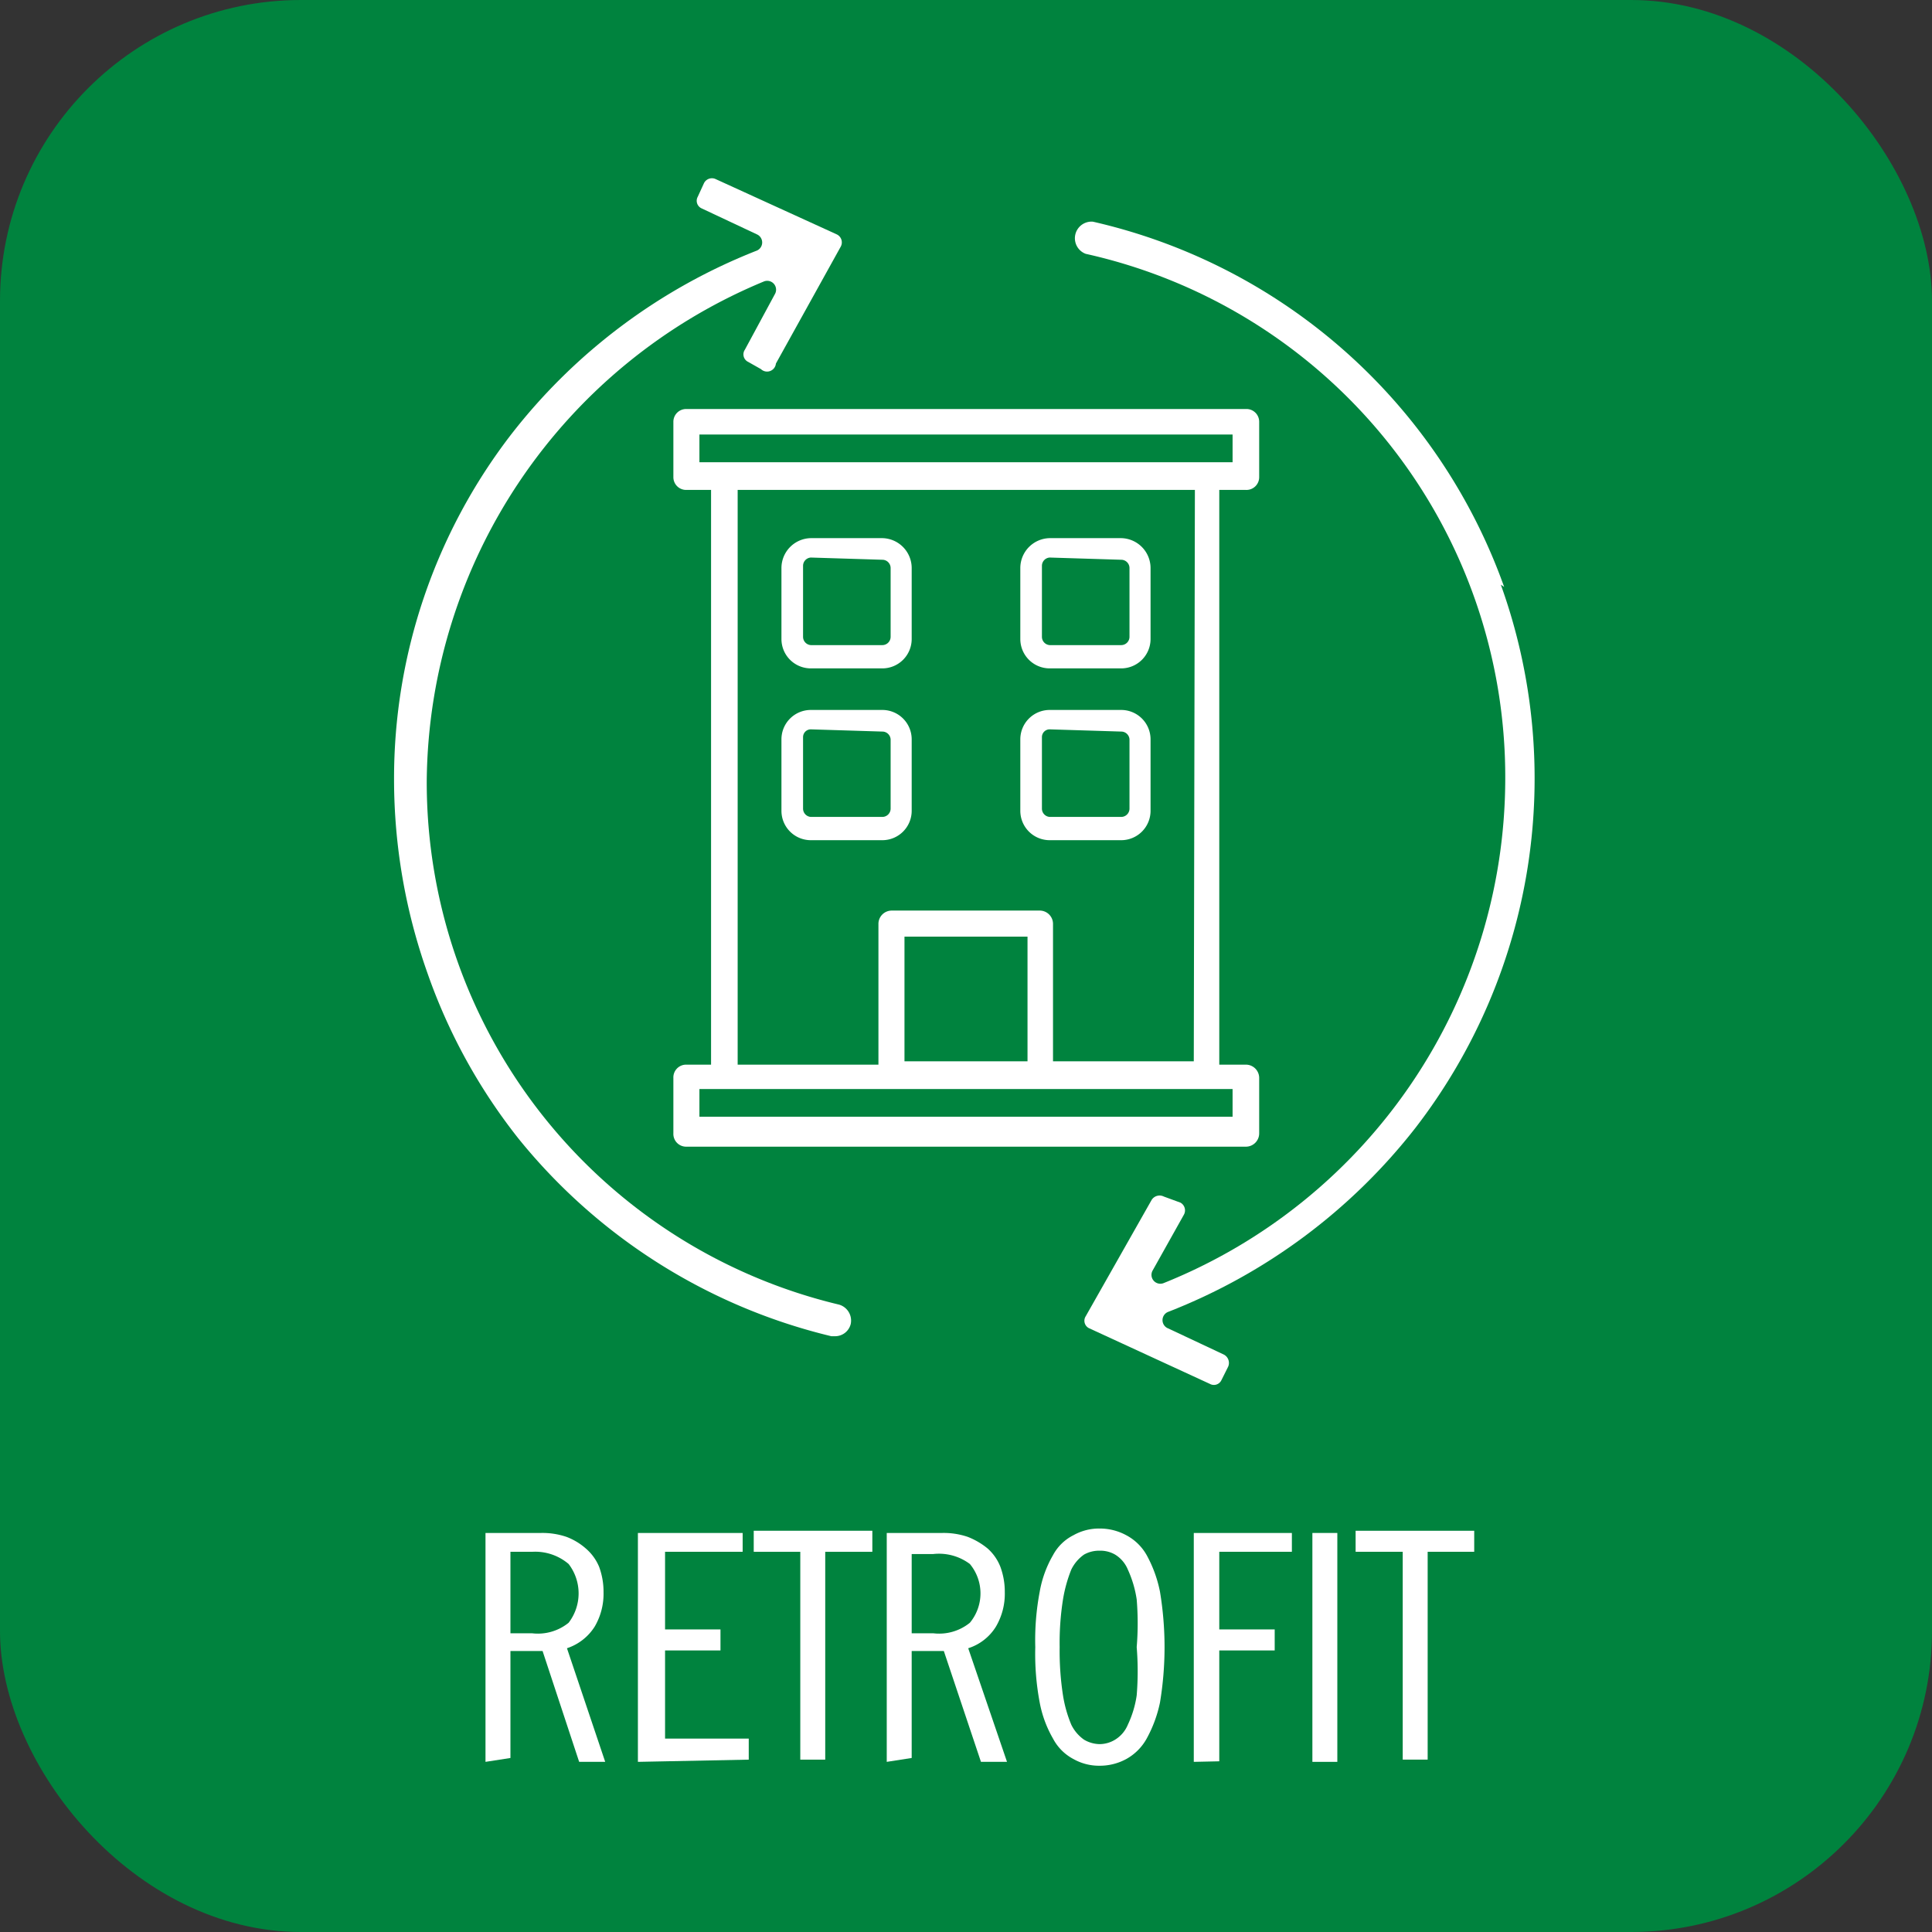
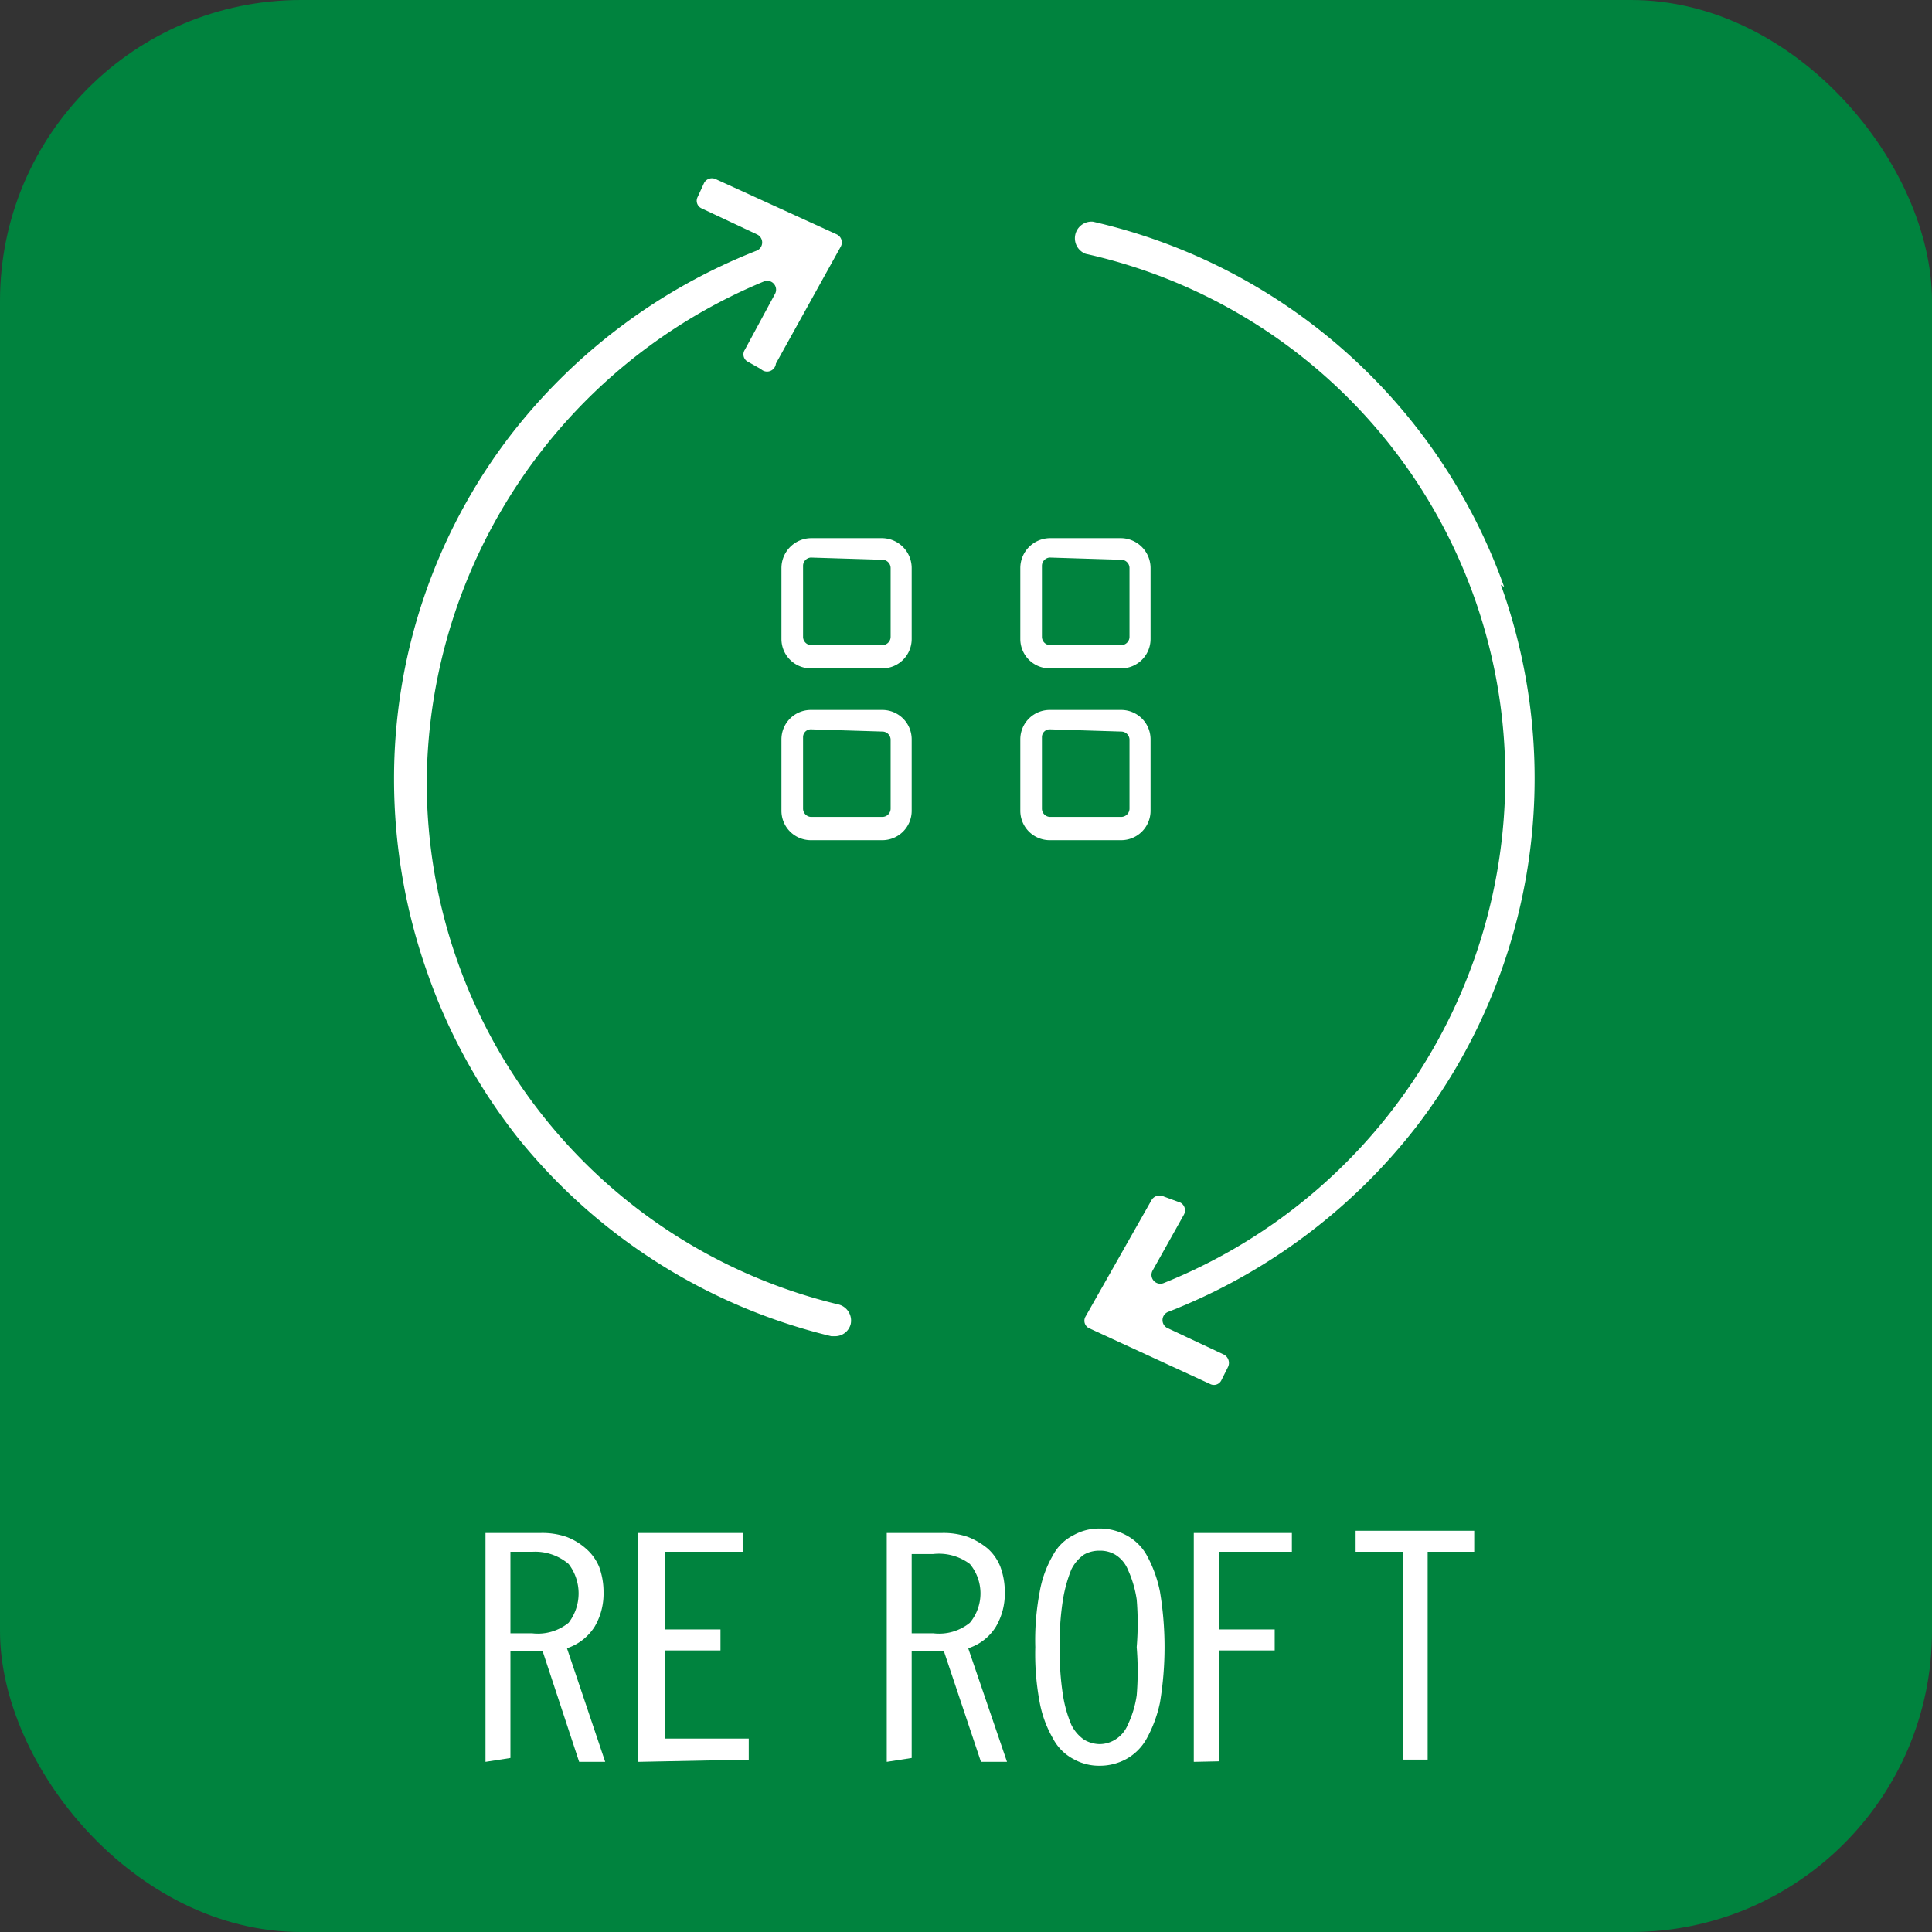
<svg xmlns="http://www.w3.org/2000/svg" id="Layer_1" data-name="Layer 1" viewBox="0 0 34.86 34.86">
  <rect x="0" y="0" width="34.86" height="34.86" fill="#333333" stroke="none" />
  <defs>
    <style>.cls-1{fill:#00833e;}.cls-2{fill:#fff;}</style>
  </defs>
  <title>icon_retrofit</title>
  <rect class="cls-1" width="34.86" height="34.86" rx="5.43" />
  <path class="cls-2" d="M8.76,31.79V27.66h1a1.35,1.35,0,0,1,.46.07,1.13,1.13,0,0,1,.35.21.88.88,0,0,1,.24.33,1.3,1.3,0,0,1,.08.46,1.17,1.17,0,0,1-.16.62.94.94,0,0,1-.5.39l.69,2.05h-.47l-.66-2-.58,0v1.93Zm.45-2.32H9.6a.88.88,0,0,0,.66-.19.87.87,0,0,0,0-1.06A.93.93,0,0,0,9.6,28H9.21Z" />
  <path class="cls-2" d="M11.51,31.79V27.66H13.4V28H12v1.4H13v.38H12v1.59h1.51v.38Z" />
-   <path class="cls-2" d="M13.6,28v-.38h2.14V28h-.85v3.75h-.45V28Z" />
  <path class="cls-2" d="M16,31.79V27.66h1a1.35,1.35,0,0,1,.46.07,1.31,1.31,0,0,1,.36.21.86.86,0,0,1,.23.33,1.3,1.3,0,0,1,.08.46,1.17,1.17,0,0,1-.16.62.91.91,0,0,1-.5.39l.7,2.05h-.47l-.67-2-.58,0v1.93Zm.45-2.32h.39a.88.88,0,0,0,.66-.19.83.83,0,0,0,0-1.06.93.93,0,0,0-.66-.18h-.39Z" />
  <path class="cls-2" d="M18.68,29.72a4.67,4.67,0,0,1,.08-1,2,2,0,0,1,.24-.66.85.85,0,0,1,.37-.36.94.94,0,0,1,.47-.12,1,1,0,0,1,.48.12.91.91,0,0,1,.37.36,2.29,2.29,0,0,1,.24.66,6.1,6.1,0,0,1,0,2,2.33,2.33,0,0,1-.24.65.94.94,0,0,1-.37.37,1,1,0,0,1-.48.12.94.94,0,0,1-.47-.12.88.88,0,0,1-.37-.37,2.05,2.05,0,0,1-.24-.65A4.71,4.71,0,0,1,18.68,29.72Zm.44,0a5.22,5.22,0,0,0,.06.87,2.29,2.29,0,0,0,.15.53.71.71,0,0,0,.23.27.57.57,0,0,0,.28.08.54.54,0,0,0,.28-.08.57.57,0,0,0,.23-.27,1.86,1.86,0,0,0,.16-.53,5.36,5.36,0,0,0,0-.87,5.23,5.23,0,0,0,0-.86,2,2,0,0,0-.16-.54.57.57,0,0,0-.23-.27.53.53,0,0,0-.28-.07.55.55,0,0,0-.28.07.71.71,0,0,0-.23.27,2.56,2.56,0,0,0-.15.54A5,5,0,0,0,19.12,29.72Z" />
  <path class="cls-2" d="M21.54,31.79V27.66h1.77V28H22v1.4h1v.38H22v2Z" />
-   <path class="cls-2" d="M23.68,31.79V27.66h.45v4.13Z" />
  <path class="cls-2" d="M24.46,28v-.38H26.6V28h-.84v3.75h-.45V28Z" />
  <path class="cls-2" d="M27.14,10.59A10.31,10.31,0,0,0,19.72,4a.3.3,0,0,0-.13.58,9.67,9.67,0,0,1,7.57,9.48A9.82,9.82,0,0,1,21,23.15a.16.16,0,0,1-.2-.23l.56-1a.16.16,0,0,0-.06-.22L21,21.59a.17.17,0,0,0-.22.06l-1.19,2.1a.15.15,0,0,0,.07.22l2.17,1a.15.15,0,0,0,.21-.07l.12-.24a.17.17,0,0,0-.08-.22l-1-.47a.16.16,0,0,1,0-.3,10.49,10.49,0,0,0,4.46-3.32,10.32,10.32,0,0,0,1.54-9.8Z" />
  <path class="cls-2" d="M15.14,23.54h0A9.69,9.69,0,0,1,7.7,14.08a9.85,9.85,0,0,1,6.08-9,.16.16,0,0,1,.2.23l-.54,1a.15.15,0,0,0,.06.22l.23.13A.16.16,0,0,0,14,6.56l1.17-2.11a.16.16,0,0,0-.07-.22l-2.19-1a.16.16,0,0,0-.21.08l-.11.24a.15.15,0,0,0,.07.21l1,.47a.16.16,0,0,1,0,.29A10.44,10.44,0,0,0,9.23,7.83a10.17,10.17,0,0,0-2.12,6.25,10.46,10.46,0,0,0,.6,3.47,10.25,10.25,0,0,0,1.65,3A10.37,10.37,0,0,0,15,24.11h.07a.29.29,0,0,0,.28-.22A.3.3,0,0,0,15.14,23.54Z" />
-   <path class="cls-2" d="M22.48,8.84a.23.23,0,0,0,.24-.23v-1a.23.23,0,0,0-.24-.23H12.38a.23.23,0,0,0-.23.23v1a.23.23,0,0,0,.23.23h.45V19.21h-.45a.23.23,0,0,0-.23.24v1a.23.23,0,0,0,.23.24h10.1a.24.24,0,0,0,.24-.24v-1a.24.24,0,0,0-.24-.24H22V8.84Zm-9.86-1h9.62v.5H12.62Zm9.62,12.31H12.62v-.5h9.62Zm-3.7-1H16.32V16.9h2.22Zm3,0H19V16.67a.24.24,0,0,0-.24-.24H16.09a.24.24,0,0,0-.24.24v2.54H13.31V8.84h8.25Z" />
  <path class="cls-2" d="M15.92,12.06H14.63a.53.53,0,0,1-.53-.53V10.25a.54.54,0,0,1,.53-.54h1.29a.54.54,0,0,1,.53.54v1.28A.53.53,0,0,1,15.92,12.06Zm-1.29-2a.15.15,0,0,0-.14.15v1.28a.15.15,0,0,0,.14.15h1.29a.15.15,0,0,0,.15-.15V10.25a.15.15,0,0,0-.15-.15Z" />
  <path class="cls-2" d="M20.23,12.06H18.94a.53.53,0,0,1-.53-.53V10.25a.54.54,0,0,1,.53-.54h1.29a.54.54,0,0,1,.53.54v1.28A.53.53,0,0,1,20.23,12.06Zm-1.29-2a.15.15,0,0,0-.14.15v1.28a.15.15,0,0,0,.14.15h1.29a.15.15,0,0,0,.15-.15V10.25a.15.15,0,0,0-.15-.15Z" />
  <path class="cls-2" d="M15.92,15.16H14.63a.53.53,0,0,1-.53-.53V13.34a.53.53,0,0,1,.53-.53h1.29a.53.53,0,0,1,.53.53v1.29A.53.53,0,0,1,15.92,15.16Zm-1.29-2a.14.14,0,0,0-.14.14v1.29a.15.15,0,0,0,.14.15h1.29a.15.15,0,0,0,.15-.15V13.34a.15.15,0,0,0-.15-.14Z" />
  <path class="cls-2" d="M20.23,15.16H18.94a.53.53,0,0,1-.53-.53V13.34a.53.53,0,0,1,.53-.53h1.29a.53.53,0,0,1,.53.53v1.29A.53.53,0,0,1,20.23,15.16Zm-1.29-2a.14.14,0,0,0-.14.14v1.29a.15.15,0,0,0,.14.15h1.29a.15.15,0,0,0,.15-.15V13.34a.15.15,0,0,0-.15-.14Z" />
</svg>